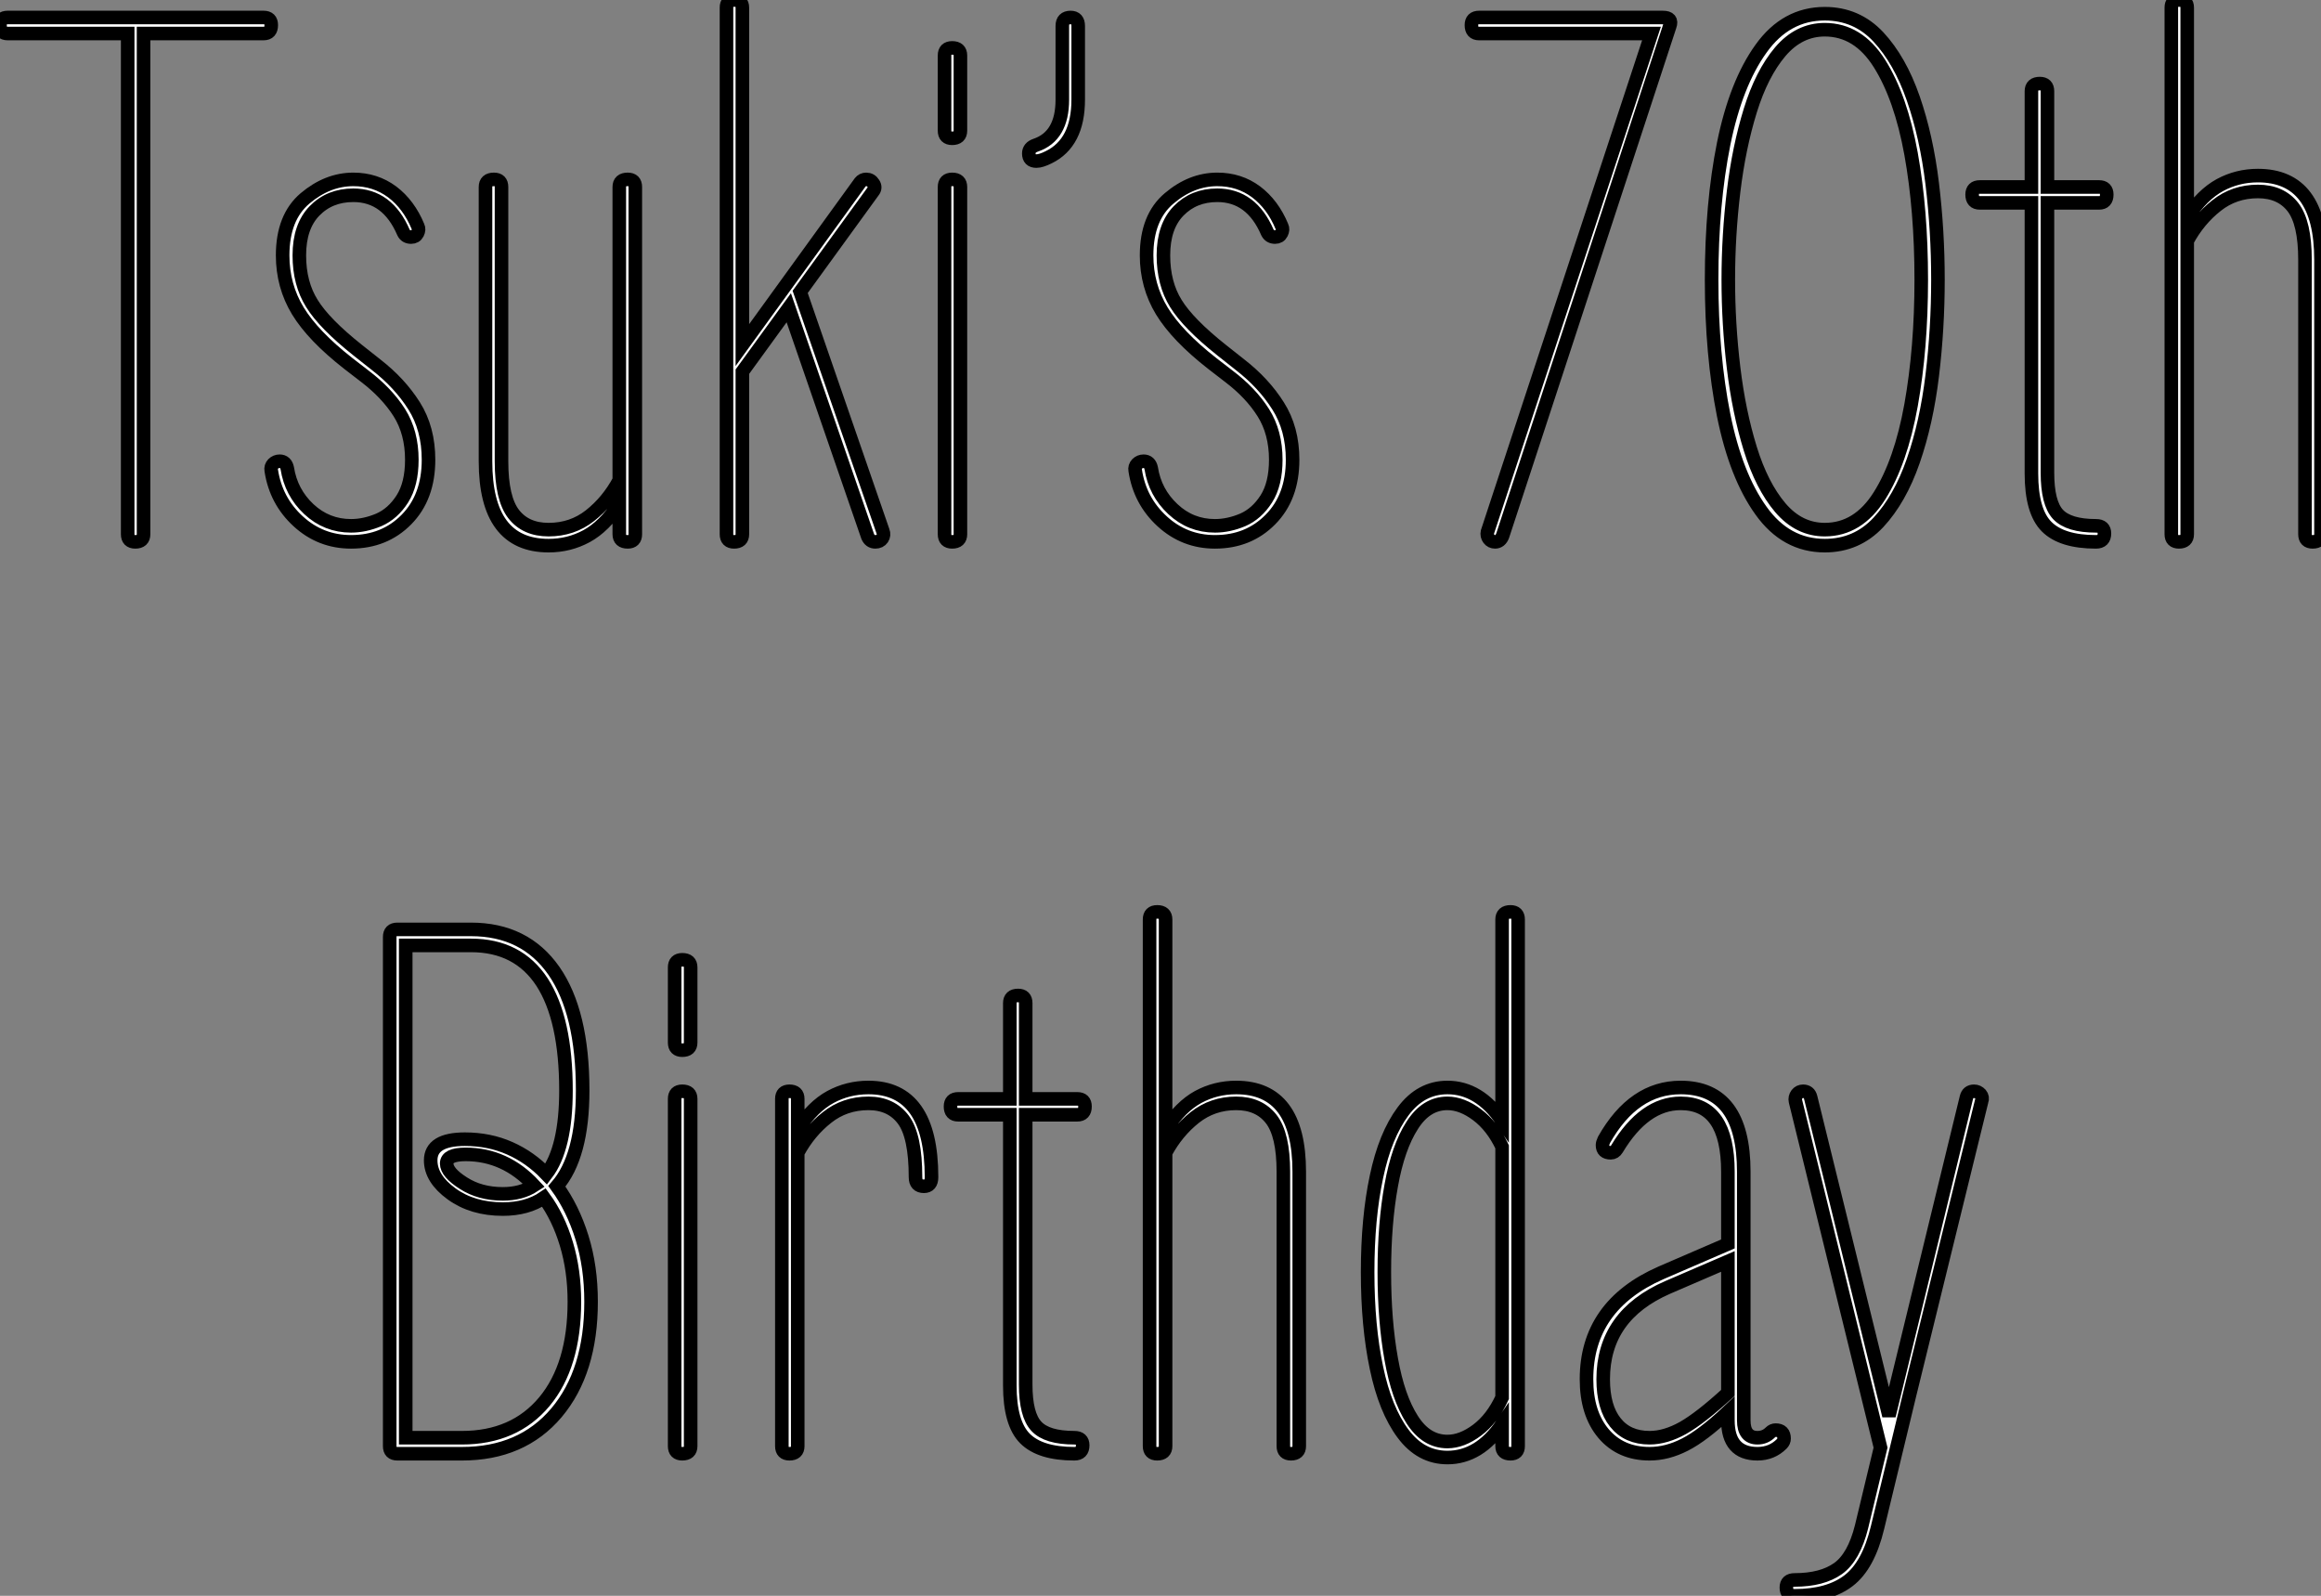
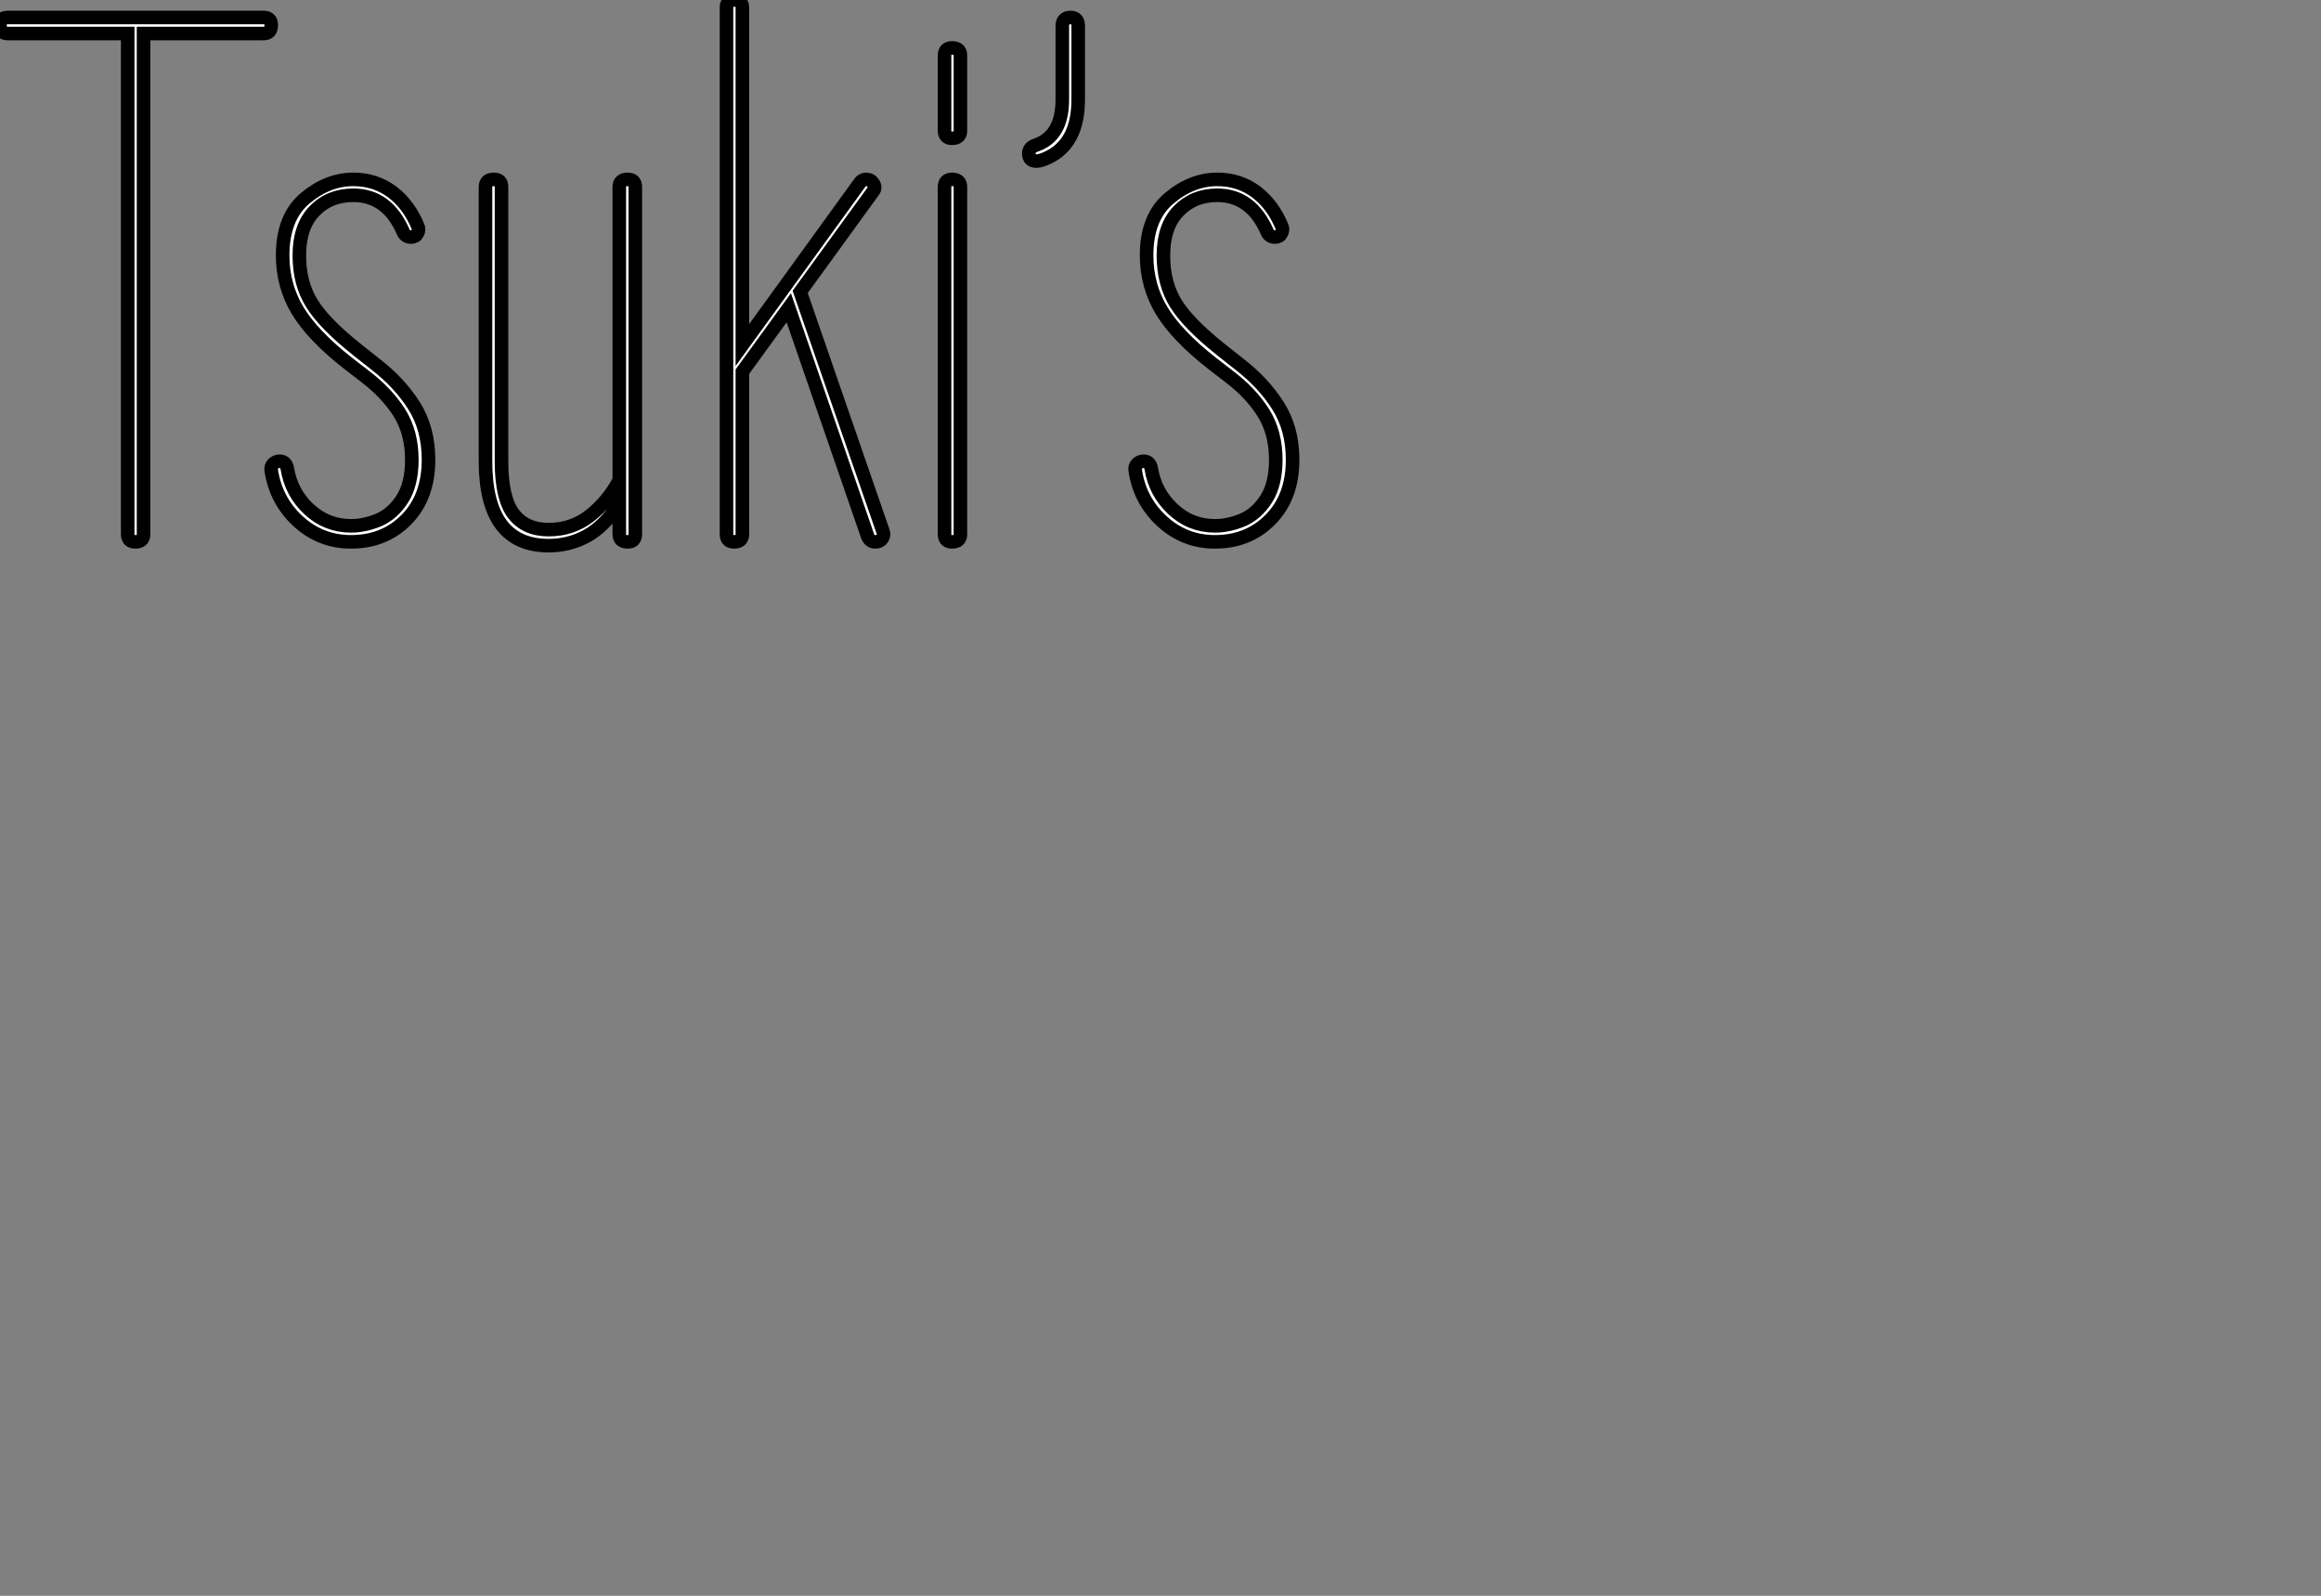
<svg xmlns="http://www.w3.org/2000/svg" viewBox="0 4.076 171.05 117.6">
  <rect x="0" y="4.076" width="171.05" height="117.6" fill="#808080" stroke="none" />
  <path d="M10.53 0L10.53 0Q9.97 0 9.97-0.56L9.97-0.56L9.97-37.46L1.12-37.46Q0.56-37.46 0.56-38.08L0.56-38.08Q0.56-38.64 1.12-38.64L1.12-38.64L19.99-38.64Q20.55-38.64 20.55-38.08L20.55-38.08Q20.55-37.46 19.99-37.46L19.99-37.46L11.14-37.46L11.14-0.56Q11.14 0 10.53 0ZM26.43 0L26.43 0Q24.19 0 22.54-1.51Q20.89-3.02 20.55-5.26L20.55-5.26Q20.50-5.54 20.69-5.74Q20.89-5.94 21.17-5.94L21.17-5.94Q21.62-5.94 21.73-5.43L21.73-5.43Q22.01-3.64 23.32-2.41Q24.64-1.18 26.43-1.18L26.43-1.18Q27.44-1.18 28.48-1.62Q29.51-2.07 30.21-3.16Q30.91-4.26 30.91-6.05L30.91-6.05Q30.91-8.06 29.99-9.52Q29.06-10.98 27.44-12.21L27.44-12.21L26.21-13.16Q23.63-15.18 22.51-17.02Q21.39-18.87 21.39-21.11L21.39-21.11Q21.39-23.91 23.04-25.31Q24.70-26.71 26.60-26.71L26.60-26.71Q28.22-26.71 29.46-25.79Q30.69-24.86 31.36-23.24L31.36-23.24Q31.47-23.02 31.33-22.74Q31.19-22.46 30.86-22.46L30.86-22.46Q30.46-22.46 30.30-22.79L30.30-22.79Q29.12-25.54 26.60-25.54L26.60-25.54Q24.86-25.54 23.74-24.39Q22.62-23.24 22.62-21.11L22.62-21.11Q22.62-19.04 23.55-17.56Q24.47-16.07 26.94-14.11L26.94-14.11L28.28-13.05Q30.02-11.70 31.08-10.02Q32.14-8.34 32.14-6.05L32.14-6.05Q32.14-3.30 30.52-1.65Q28.90 0 26.43 0ZM40.99 0.28L40.99 0.28Q36.34 0.28 36.34-5.94L36.34-5.94L36.34-26.15Q36.34-26.71 36.96-26.71L36.96-26.71Q37.52-26.71 37.52-26.15L37.52-26.15L37.52-5.94Q37.52-3.19 38.42-2.04Q39.31-0.90 40.99-0.90L40.99-0.90Q42.73-0.90 44.04-1.93Q45.36-2.97 46.20-4.54L46.20-4.54L46.20-26.15Q46.20-26.71 46.82-26.71L46.82-26.71Q47.38-26.71 47.38-26.15L47.38-26.15L47.38-0.56Q47.38 0 46.82 0L46.82 0Q46.20 0 46.20-0.56L46.20-0.56L46.20-2.80Q45.08-1.12 43.79-0.42Q42.50 0.28 40.99 0.28ZM54.66 0L54.66 0Q54.10 0 54.10-0.56L54.10-0.56L54.10-39.37Q54.10-39.93 54.66-39.93L54.66-39.93Q55.27-39.93 55.27-39.37L55.27-39.37L55.27-14.50L63.95-26.49Q64.12-26.71 64.40-26.71L64.40-26.71Q64.74-26.71 64.93-26.40Q65.13-26.10 64.90-25.82L64.90-25.82L59.53-18.42L65.63-0.78Q65.74-0.50 65.58-0.25Q65.41 0 65.07 0L65.07 0Q64.68 0 64.51-0.39L64.51-0.39L58.69-17.25L55.27-12.54L55.27-0.56Q55.27 0 54.66 0ZM70.73-29.74L70.73-29.74Q70.17-29.74 70.17-30.30L70.17-30.30L70.17-35.84Q70.17-36.40 70.73-36.40L70.73-36.40Q71.34-36.40 71.34-35.84L71.34-35.84L71.34-30.30Q71.34-29.74 70.73-29.74ZM70.73 0L70.73 0Q70.17 0 70.17-0.56L70.17-0.56L70.17-26.15Q70.17-26.71 70.73-26.71L70.73-26.71Q71.34-26.71 71.34-26.15L71.34-26.15L71.34-0.56Q71.34 0 70.73 0ZM79.46-38.64L79.46-38.64Q80.02-38.64 80.02-38.02L80.02-38.02L80.02-32.59Q80.02-29.40 77.84-28.34L77.84-28.34Q77.28-28.06 76.94-28.06L76.94-28.06Q76.38-28.06 76.38-28.62L76.38-28.62Q76.38-29.06 76.89-29.23L76.89-29.23Q78.85-29.90 78.85-32.59L78.85-32.59L78.85-38.02Q78.85-38.64 79.46-38.64ZM90.10 0L90.10 0Q87.86 0 86.21-1.51Q84.56-3.02 84.22-5.26L84.22-5.26Q84.17-5.54 84.36-5.74Q84.56-5.94 84.84-5.94L84.84-5.94Q85.29-5.94 85.40-5.43L85.40-5.43Q85.68-3.64 87.00-2.41Q88.31-1.18 90.10-1.18L90.10-1.18Q91.11-1.18 92.15-1.62Q93.18-2.07 93.88-3.16Q94.58-4.26 94.58-6.05L94.58-6.05Q94.58-8.06 93.66-9.52Q92.74-10.98 91.11-12.21L91.11-12.21L89.88-13.16Q87.30-15.18 86.18-17.02Q85.06-18.87 85.06-21.11L85.06-21.11Q85.06-23.91 86.72-25.31Q88.37-26.71 90.27-26.71L90.27-26.71Q91.90-26.71 93.13-25.79Q94.36-24.86 95.03-23.24L95.03-23.24Q95.14-23.02 95.00-22.74Q94.86-22.46 94.53-22.46L94.53-22.46Q94.14-22.46 93.97-22.79L93.97-22.79Q92.79-25.54 90.27-25.54L90.27-25.54Q88.54-25.54 87.42-24.39Q86.30-23.24 86.30-21.11L86.30-21.11Q86.30-19.04 87.22-17.56Q88.14-16.07 90.61-14.11L90.61-14.11L91.95-13.05Q93.69-11.70 94.75-10.02Q95.82-8.34 95.82-6.05L95.82-6.05Q95.82-3.30 94.19-1.65Q92.57 0 90.10 0Z" fill="white" stroke="black" transform="translate(0 0) scale(1 1) translate(-0.56 44.006)" />
-   <path d="M3.14 0L3.14 0Q2.86 0 2.69-0.22Q2.52-0.45 2.58-0.73L2.58-0.73L14.67-37.46L1.96-37.46Q1.40-37.46 1.40-38.08L1.40-38.08Q1.40-38.64 1.96-38.64L1.96-38.64L15.51-38.64Q16.24-38.64 16.02-38.02L16.02-38.02L3.70-0.45Q3.53 0 3.14 0ZM27.44 0.28L27.44 0.28Q24.58 0.28 22.74-2.30Q20.89-4.87 19.99-9.32Q19.10-13.78 19.10-19.32L19.10-19.32Q19.10-24.92 19.99-29.34Q20.89-33.77 22.74-36.34Q24.58-38.92 27.44-38.92L27.44-38.92Q29.79-38.92 31.39-37.21Q32.98-35.50 33.96-32.68Q34.94-29.85 35.36-26.38Q35.78-22.90 35.78-19.32L35.78-19.32Q35.78-15.74 35.36-12.26Q34.94-8.79 33.96-5.96Q32.98-3.14 31.39-1.43Q29.79 0.28 27.44 0.28ZM27.44-0.90L27.44-0.90Q29.90-0.90 31.47-3.39Q33.04-5.88 33.80-10.08Q34.55-14.28 34.55-19.32L34.55-19.32Q34.55-24.42 33.80-28.59Q33.04-32.76 31.47-35.25Q29.90-37.74 27.44-37.74L27.44-37.74Q25.54-37.74 24.16-36.12Q22.79-34.50 21.95-31.78Q21.11-29.06 20.72-25.82Q20.33-22.57 20.33-19.32L20.33-19.32Q20.33-16.07 20.72-12.82Q21.11-9.58 21.95-6.86Q22.79-4.14 24.16-2.52Q25.54-0.90 27.44-0.90ZM47.43 0L47.43 0Q44.91 0 43.79-1.12Q42.67-2.24 42.67-5.04L42.67-5.04L42.67-24.98L38.86-24.98Q38.30-24.98 38.30-25.59L38.30-25.59Q38.30-26.15 38.86-26.15L38.86-26.15L42.67-26.15L42.67-33.21Q42.67-33.77 43.29-33.77L43.29-33.77Q43.85-33.77 43.85-33.21L43.85-33.21L43.85-26.15L47.66-26.15Q48.22-26.15 48.22-25.59L48.22-25.59Q48.22-24.98 47.66-24.98L47.66-24.98L43.85-24.98L43.85-5.10Q43.85-2.86 44.63-2.02Q45.42-1.18 47.43-1.18L47.43-1.18Q48.05-1.18 48.05-0.62L48.05-0.62Q48.05 0 47.43 0ZM53.54 0L53.54 0Q52.98 0 52.98-0.56L52.98-0.56L52.98-39.37Q52.98-39.93 53.54-39.93L53.54-39.93Q54.15-39.93 54.15-39.37L54.15-39.37L54.15-23.91Q55.27-25.59 56.56-26.29Q57.85-26.99 59.36-26.99L59.36-26.99Q64.01-26.99 64.01-20.78L64.01-20.78L64.01-0.56Q64.01 0 63.39 0L63.39 0Q62.83 0 62.83-0.56L62.83-0.56L62.83-20.78Q62.83-23.52 61.94-24.67Q61.04-25.82 59.36-25.82L59.36-25.82Q57.62-25.82 56.31-24.78Q54.99-23.74 54.15-22.18L54.15-22.18L54.15-0.56Q54.15 0 53.54 0Z" fill="white" stroke="black" transform="translate(107.44 0) scale(1 1) translate(-0.4 44.006)" />
-   <path d="M22.12 0L17.36 0Q16.80 0 16.80-0.56L16.80-0.56L16.80-38.08Q16.80-38.64 17.36-38.64L17.36-38.64L22.79-38.64Q26.77-38.64 28.90-35.59Q31.02-32.54 31.02-26.77L31.02-26.77Q31.02-21.90 29.12-19.71L29.12-19.71Q30.30-18.09 30.97-15.93Q31.64-13.78 31.64-11.20L31.64-11.20Q31.64-6.05 29.09-3.02Q26.54 0 22.12 0L22.12 0ZM22.79-37.46L22.79-37.46L17.98-37.46L17.98-1.18L22.12-1.18Q25.98-1.18 28.20-3.84Q30.41-6.50 30.41-11.20L30.41-11.20Q30.41-13.50 29.82-15.46Q29.23-17.42 28.17-18.87L28.17-18.87Q26.94-18.03 25.14-18.03L25.14-18.03Q22.90-18.03 21.36-19.15Q19.82-20.27 19.82-21.62L19.82-21.62Q19.82-23.18 22.34-23.18L22.34-23.18Q24.14-23.18 25.65-22.51Q27.16-21.84 28.34-20.61L28.34-20.61Q29.79-22.51 29.79-26.77L29.79-26.77Q29.79-32.03 28.03-34.75Q26.26-37.46 22.79-37.46ZM21-21.39L21-21.39Q21-20.72 22.23-19.94Q23.46-19.15 25.14-19.15L25.14-19.15Q26.49-19.15 27.44-19.77L27.44-19.77Q25.31-22.06 22.40-22.06L22.40-22.06Q21-22.06 21-21.39ZM38.36-29.74L38.36-29.74Q37.80-29.74 37.80-30.30L37.80-30.30L37.80-35.84Q37.80-36.40 38.36-36.40L38.36-36.40Q38.98-36.40 38.98-35.84L38.98-35.84L38.98-30.30Q38.98-29.74 38.36-29.74ZM38.36 0L38.36 0Q37.80 0 37.80-0.56L37.80-0.56L37.80-26.15Q37.80-26.71 38.36-26.71L38.36-26.71Q38.98-26.71 38.98-26.15L38.98-26.15L38.98-0.56Q38.98 0 38.36 0ZM46.26 0L46.26 0Q45.70 0 45.70-0.56L45.70-0.56L45.70-26.15Q45.70-26.71 46.26-26.71L46.26-26.71Q46.87-26.71 46.87-26.15L46.87-26.15L46.87-23.91Q47.99-25.59 49.28-26.29Q50.57-26.99 52.08-26.99L52.08-26.99Q56.73-26.99 56.73-20.38L56.73-20.38Q56.73-19.71 56.17-19.71L56.17-19.71Q55.55-19.71 55.55-20.38L55.55-20.38Q55.55-23.41 54.66-24.61Q53.76-25.82 52.08-25.82L52.08-25.82Q50.34-25.82 49.03-24.78Q47.71-23.74 46.87-22.18L46.87-22.18L46.87-0.56Q46.87 0 46.26 0ZM67.26 0L67.26 0Q64.74 0 63.62-1.12Q62.50-2.24 62.50-5.04L62.50-5.04L62.50-24.98L58.69-24.98Q58.13-24.98 58.13-25.59L58.13-25.59Q58.13-26.15 58.69-26.15L58.69-26.15L62.50-26.15L62.50-33.21Q62.50-33.77 63.11-33.77L63.11-33.77Q63.67-33.77 63.67-33.21L63.67-33.21L63.67-26.15L67.48-26.15Q68.04-26.15 68.04-25.59L68.04-25.59Q68.04-24.98 67.48-24.98L67.48-24.98L63.67-24.98L63.67-5.10Q63.67-2.86 64.46-2.02Q65.24-1.18 67.26-1.18L67.26-1.18Q67.87-1.18 67.87-0.62L67.87-0.62Q67.87 0 67.26 0ZM73.36 0L73.36 0Q72.80 0 72.80-0.56L72.80-0.56L72.80-39.37Q72.80-39.93 73.36-39.93L73.36-39.93Q73.98-39.93 73.98-39.37L73.98-39.37L73.98-23.91Q75.10-25.59 76.38-26.29Q77.67-26.99 79.18-26.99L79.18-26.99Q83.83-26.99 83.83-20.78L83.83-20.78L83.83-0.56Q83.83 0 83.22 0L83.22 0Q82.66 0 82.66-0.56L82.66-0.56L82.66-20.78Q82.66-23.52 81.76-24.67Q80.86-25.82 79.18-25.82L79.18-25.82Q77.45-25.82 76.13-24.78Q74.82-23.74 73.98-22.18L73.98-22.18L73.98-0.56Q73.98 0 73.36 0ZM99.40 0L99.40 0Q99.96 0 99.96-0.56L99.96-0.56L99.96-39.37Q99.96-39.93 99.40-39.93L99.40-39.93Q98.78-39.93 98.78-39.37L98.78-39.37L98.78-24.53Q97.10-26.99 94.75-26.99L94.75-26.99Q92.79-26.99 91.48-25.23Q90.16-23.46 89.52-20.41Q88.87-17.36 88.87-13.38L88.87-13.38Q88.87-9.41 89.52-6.33Q90.16-3.25 91.48-1.48Q92.79 0.28 94.75 0.28L94.75 0.28Q97.10 0.28 98.78-2.18L98.78-2.18L98.78-0.56Q98.78 0 99.40 0ZM94.75-25.82L94.75-25.82Q95.82-25.82 96.94-24.98Q98.06-24.14 98.78-22.62L98.78-22.62L98.78-4.14Q98.06-2.58 96.94-1.74Q95.82-0.90 94.75-0.90L94.75-0.90Q93.18-0.90 92.15-2.52Q91.11-4.14 90.61-6.97Q90.10-9.80 90.10-13.38L90.10-13.38Q90.10-16.97 90.61-19.77Q91.11-22.57 92.15-24.19Q93.18-25.82 94.75-25.82ZM109.65 0L109.65 0Q107.52 0 106.26-1.48Q105.00-2.97 105.00-5.49L105.00-5.49Q105.00-10.92 110.49-13.33L110.49-13.33L115.42-15.46L115.42-20.78Q115.42-25.82 111.94-25.82L111.94-25.82Q109.26-25.82 107.24-22.46L107.24-22.46Q107.07-22.18 106.79-22.18L106.79-22.18Q106.18-22.18 106.18-22.74L106.18-22.74Q106.18-22.90 106.29-23.13L106.29-23.13Q108.47-26.99 111.94-26.99L111.94-26.99Q116.59-26.99 116.59-20.78L116.59-20.78L116.59-2.46Q116.59-1.18 117.60-1.18L117.60-1.18Q118.16-1.18 118.55-1.57L118.55-1.57Q118.72-1.74 118.94-1.74L118.94-1.74Q119.56-1.74 119.56-1.12L119.56-1.12Q119.56-0.90 119.39-0.73L119.39-0.73Q118.66 0 117.60 0L117.60 0Q115.42 0 115.42-2.46L115.42-2.46L115.42-3.08Q113.57-1.34 112.25-0.67Q110.94 0 109.65 0ZM106.23-5.49L106.23-5.49Q106.23-3.42 107.13-2.30Q108.02-1.18 109.65-1.18L109.65-1.18Q110.82-1.18 112.11-1.90Q113.40-2.63 115.42-4.48L115.42-4.48L115.42-14.17L110.99-12.26Q106.23-10.19 106.23-5.49ZM120.34 10.47L120.34 10.47Q119.73 10.47 119.73 9.86L119.73 9.86Q119.73 9.30 120.34 9.30L120.34 9.30Q122.36 9.30 123.54 8.46Q124.71 7.62 125.27 5.38L125.27 5.38L126.67-0.45L120.40-25.98Q120.34-26.26 120.51-26.49Q120.68-26.71 120.96-26.71L120.96-26.71Q121.41-26.71 121.52-26.26L121.52-26.26L127.29-2.80L133-26.26Q133.11-26.71 133.56-26.71L133.56-26.71Q133.84-26.71 134.04-26.49Q134.23-26.26 134.12-25.98L134.12-25.98L128.80-4.31L128.80-4.31L126.45 5.43Q125.78 8.23 124.32 9.35Q122.86 10.47 120.34 10.47Z" fill="white" stroke="black" transform="translate(12.28 67.2) scale(1 1) translate(-0.36 44.006)" />
</svg>